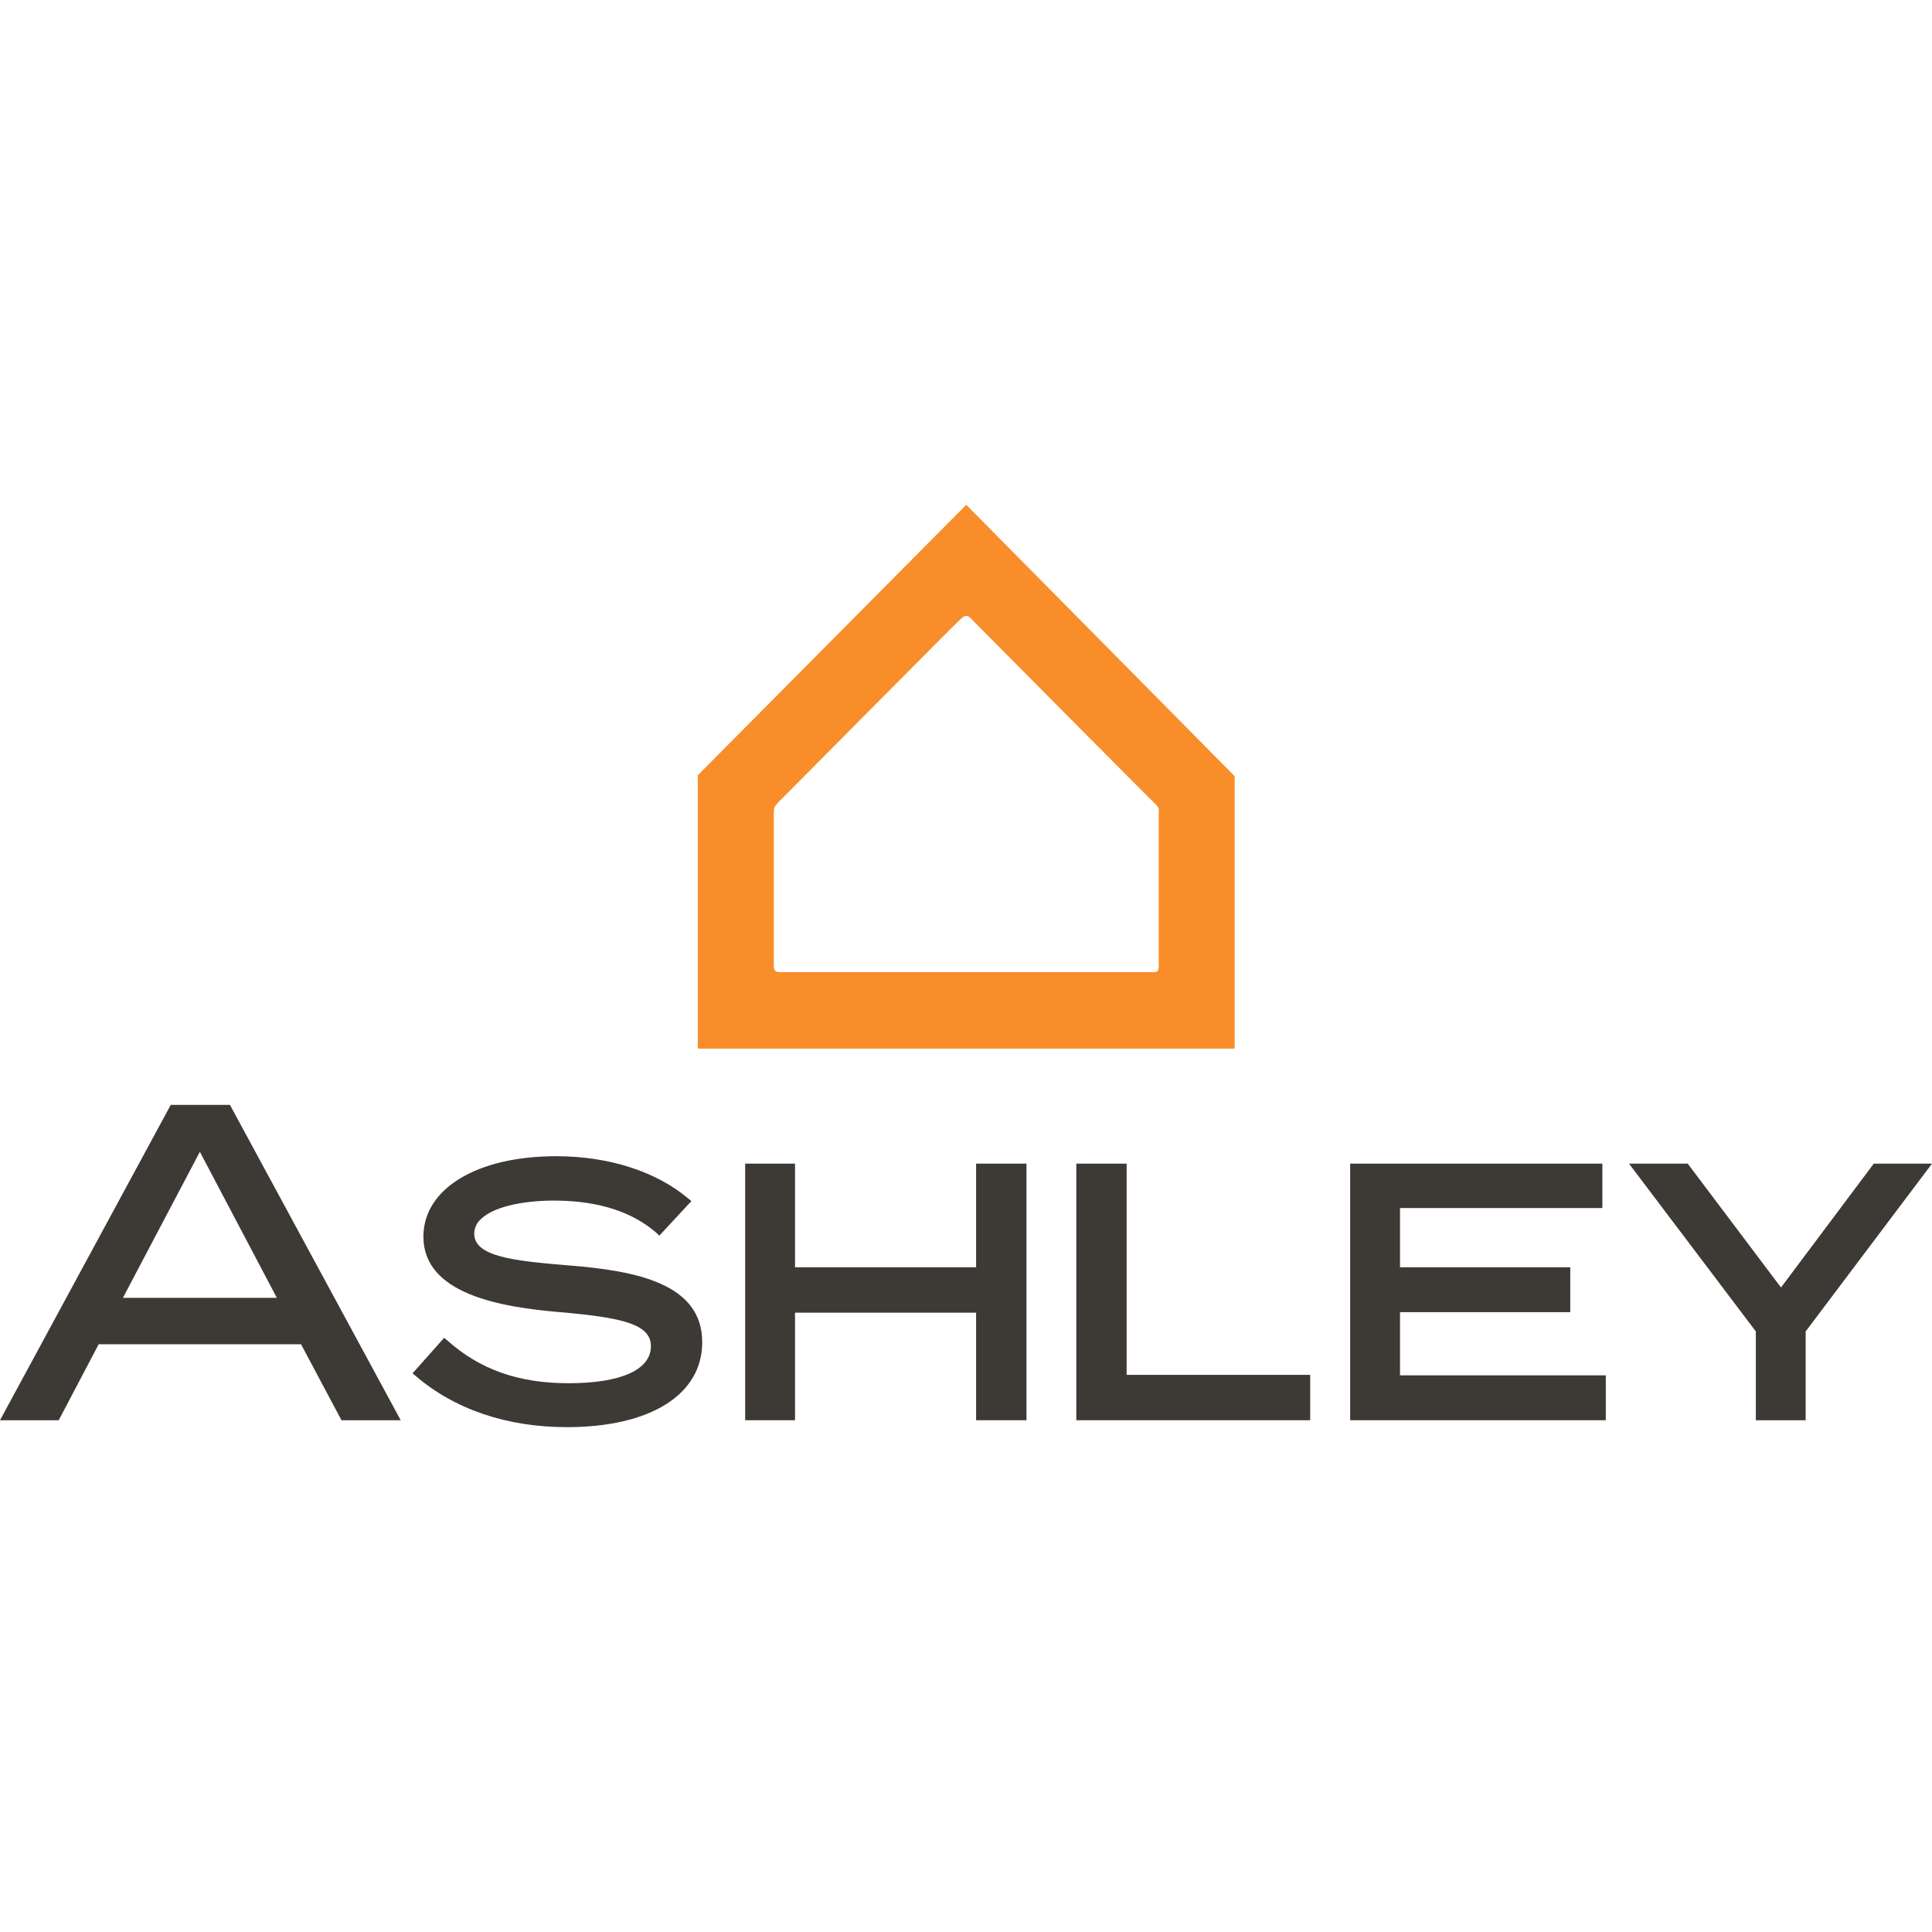
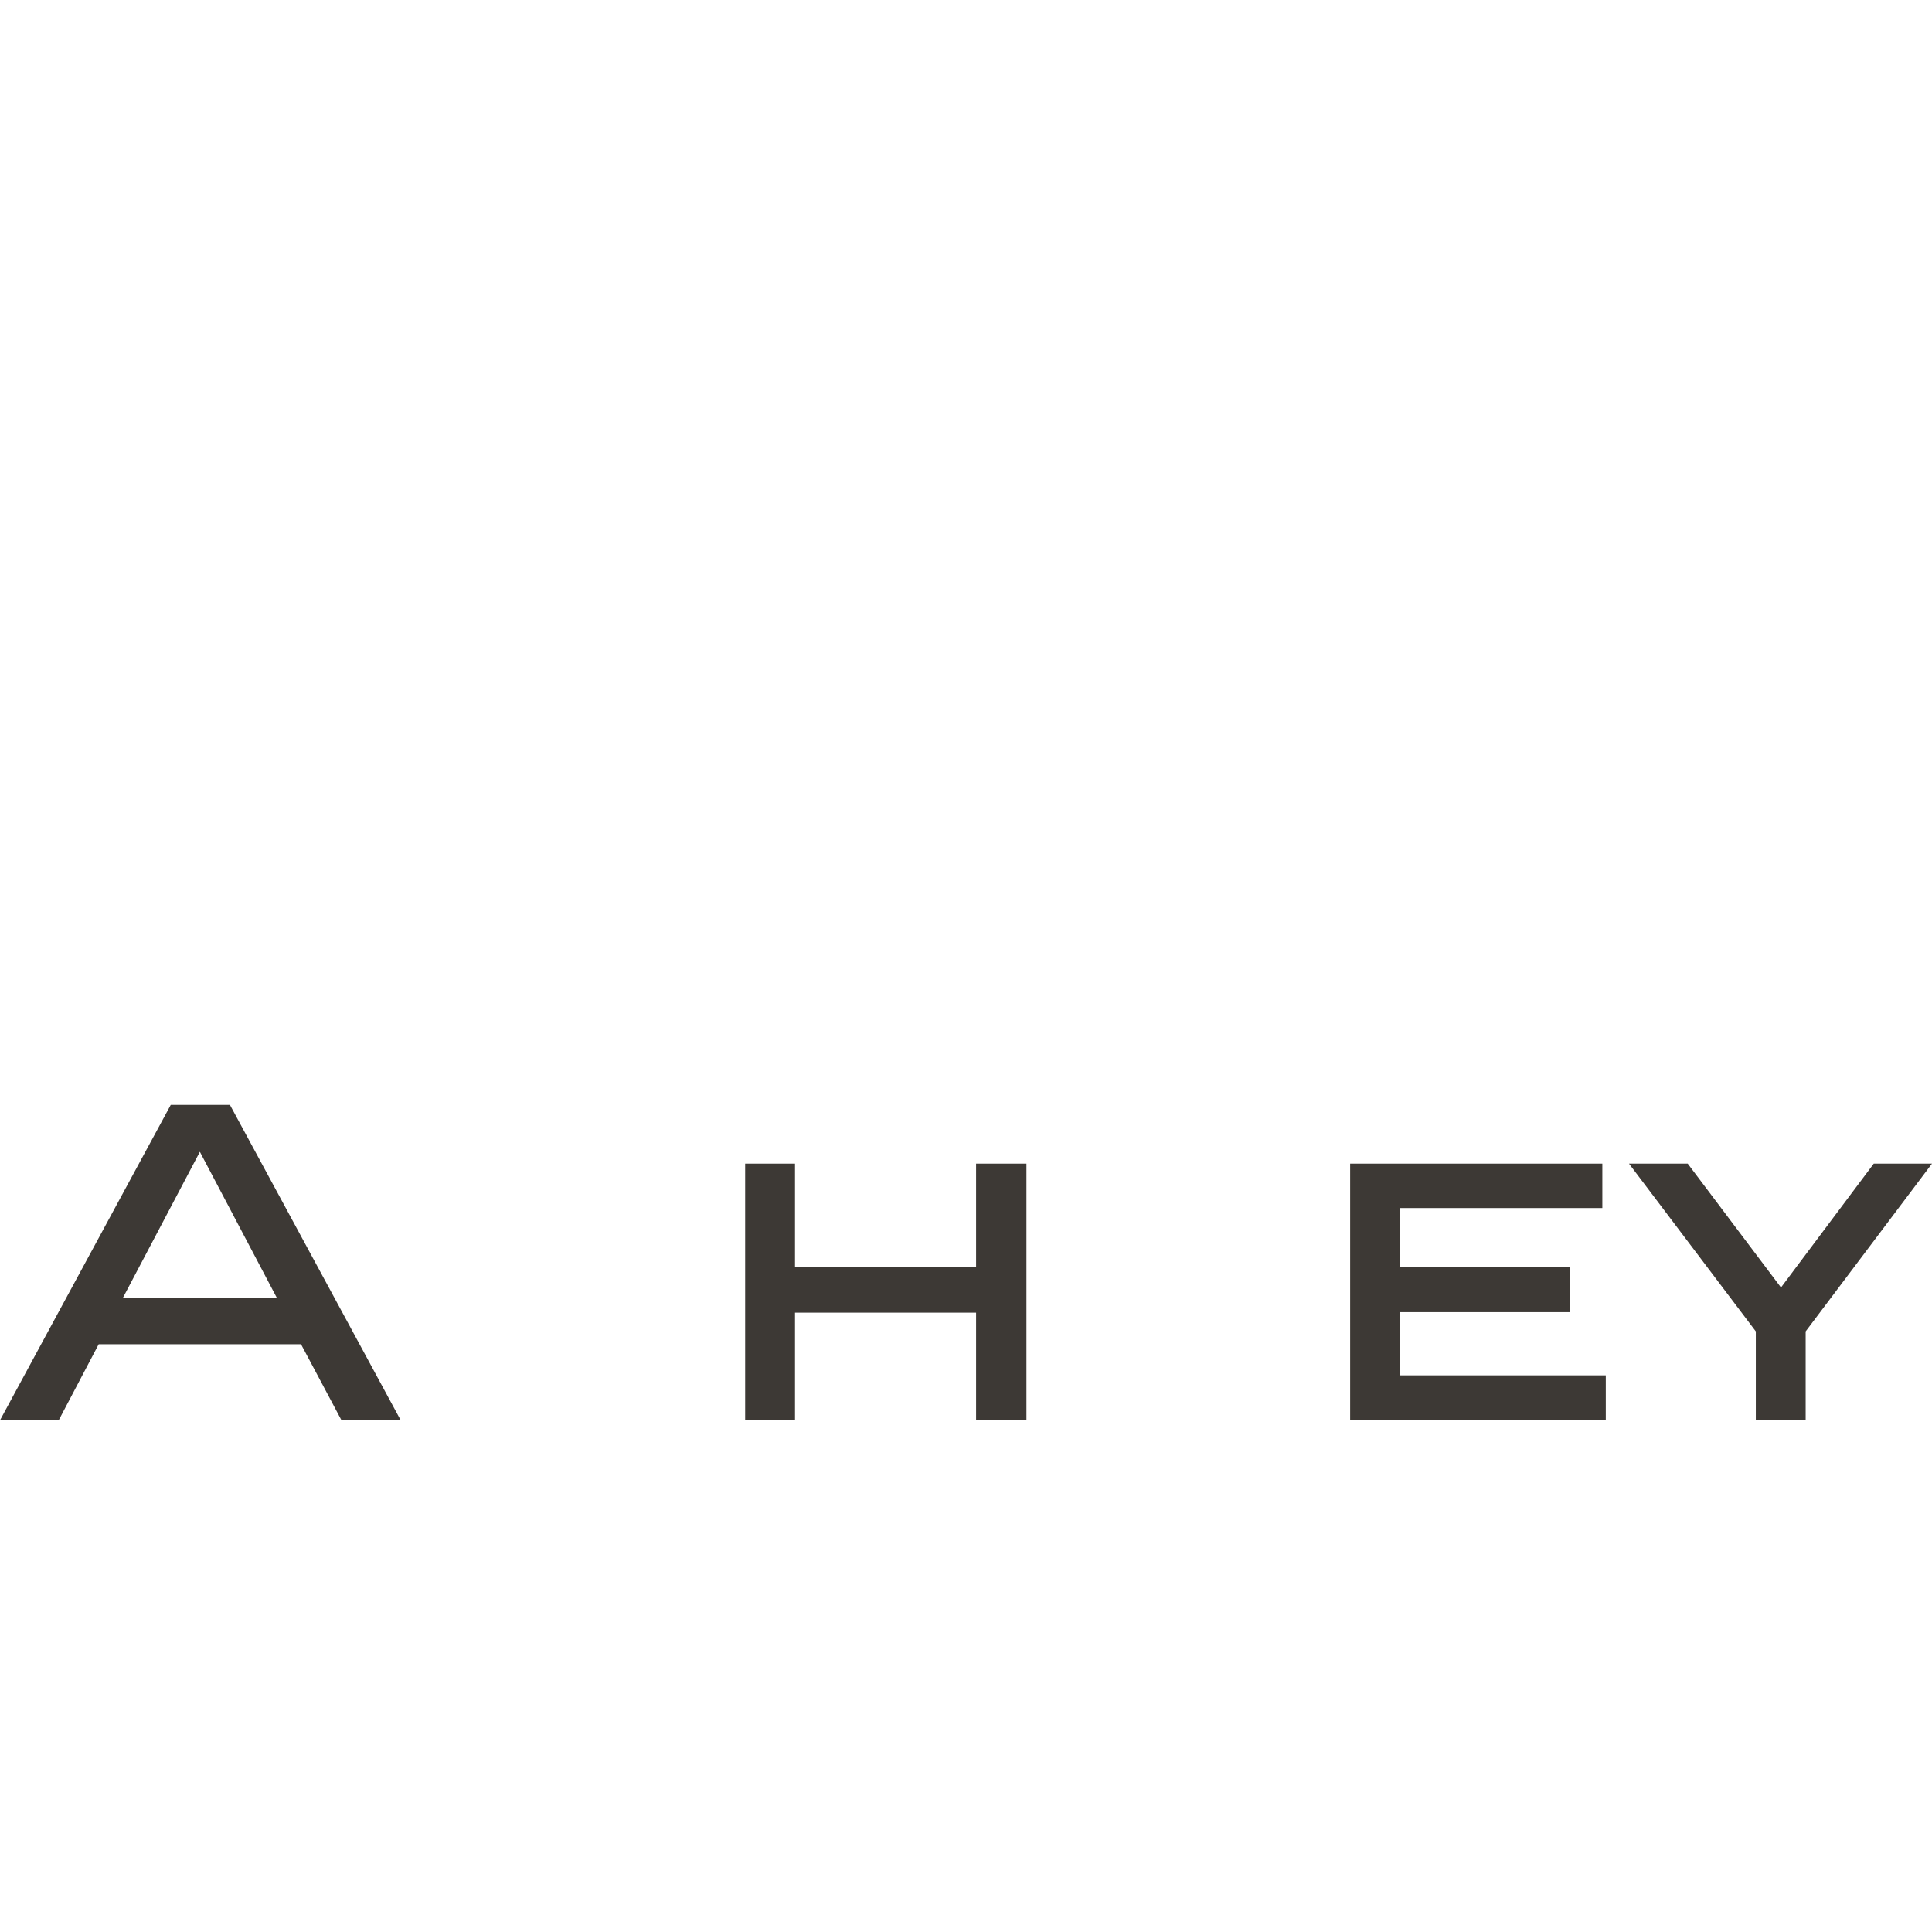
<svg xmlns="http://www.w3.org/2000/svg" width="64" height="64" viewBox="0 0 64 64" fill="none">
-   <path d="M40.885 25.697L32.025 16.739C32.008 16.723 31.992 16.723 31.992 16.739L23.115 25.681V25.697V34.705C23.115 34.721 23.131 34.737 23.131 34.737H40.868C40.885 34.737 40.901 34.721 40.901 34.721V25.73C40.901 25.713 40.901 25.697 40.885 25.697ZM38.384 31.991C38.384 32.171 38.351 32.203 38.188 32.203H25.812C25.633 32.203 25.633 32.056 25.633 32.007V27.005C25.633 26.743 25.633 26.743 25.796 26.564C25.96 26.4 31.714 20.597 31.779 20.548C31.877 20.45 31.943 20.401 32.008 20.401C32.074 20.401 32.139 20.45 32.204 20.531C32.368 20.695 38.204 26.58 38.269 26.629C38.351 26.694 38.4 26.793 38.384 26.89V31.991Z" fill="#F88D2A" />
-   <path d="M18.783 41.914C16.985 41.766 15.71 41.619 15.71 40.867C15.71 40.688 15.791 40.508 15.922 40.393C16.396 39.919 17.541 39.756 18.456 39.772C19.846 39.788 20.957 40.148 21.758 40.851L21.84 40.933L22.903 39.788L22.805 39.707C21.742 38.808 20.173 38.301 18.424 38.301C15.791 38.301 14.026 39.38 14.026 40.965C14.026 42.878 16.609 43.303 18.554 43.467C20.598 43.646 21.562 43.859 21.562 44.594C21.562 45.379 20.565 45.821 18.832 45.821C17.165 45.821 15.89 45.363 14.811 44.398L14.713 44.317L13.666 45.494L13.764 45.575C15.056 46.687 16.789 47.276 18.783 47.276C21.546 47.276 23.262 46.197 23.262 44.464C23.262 42.535 21.121 42.093 18.783 41.914Z" fill="#3D3935" />
  <path d="M26.336 47.047V43.484H32.335V47.047H34.003V38.547H32.335V41.98H26.336V38.547H24.685V47.047H26.336Z" fill="#3D3935" />
-   <path d="M37.321 45.544V38.547H35.654V47.047H43.402V45.544H37.321Z" fill="#3D3935" />
  <path d="M53.08 40.018V38.547H44.726V47.047H53.194V45.56H46.377V43.467H52.017V41.98H46.377V40.018H53.08Z" fill="#3D3935" />
  <path d="M59.815 47.047V44.105L64 38.547H62.071L58.998 42.65L55.908 38.547H53.963L58.164 44.105V47.047H59.815Z" fill="#3D3935" />
  <path d="M5.656 36.602L0 47.047H1.945L3.269 44.53H9.972L11.312 47.047H13.274L7.618 36.602H5.656ZM4.071 42.993L6.621 38.155L9.171 42.993H4.071Z" fill="#3D3935" />
</svg>